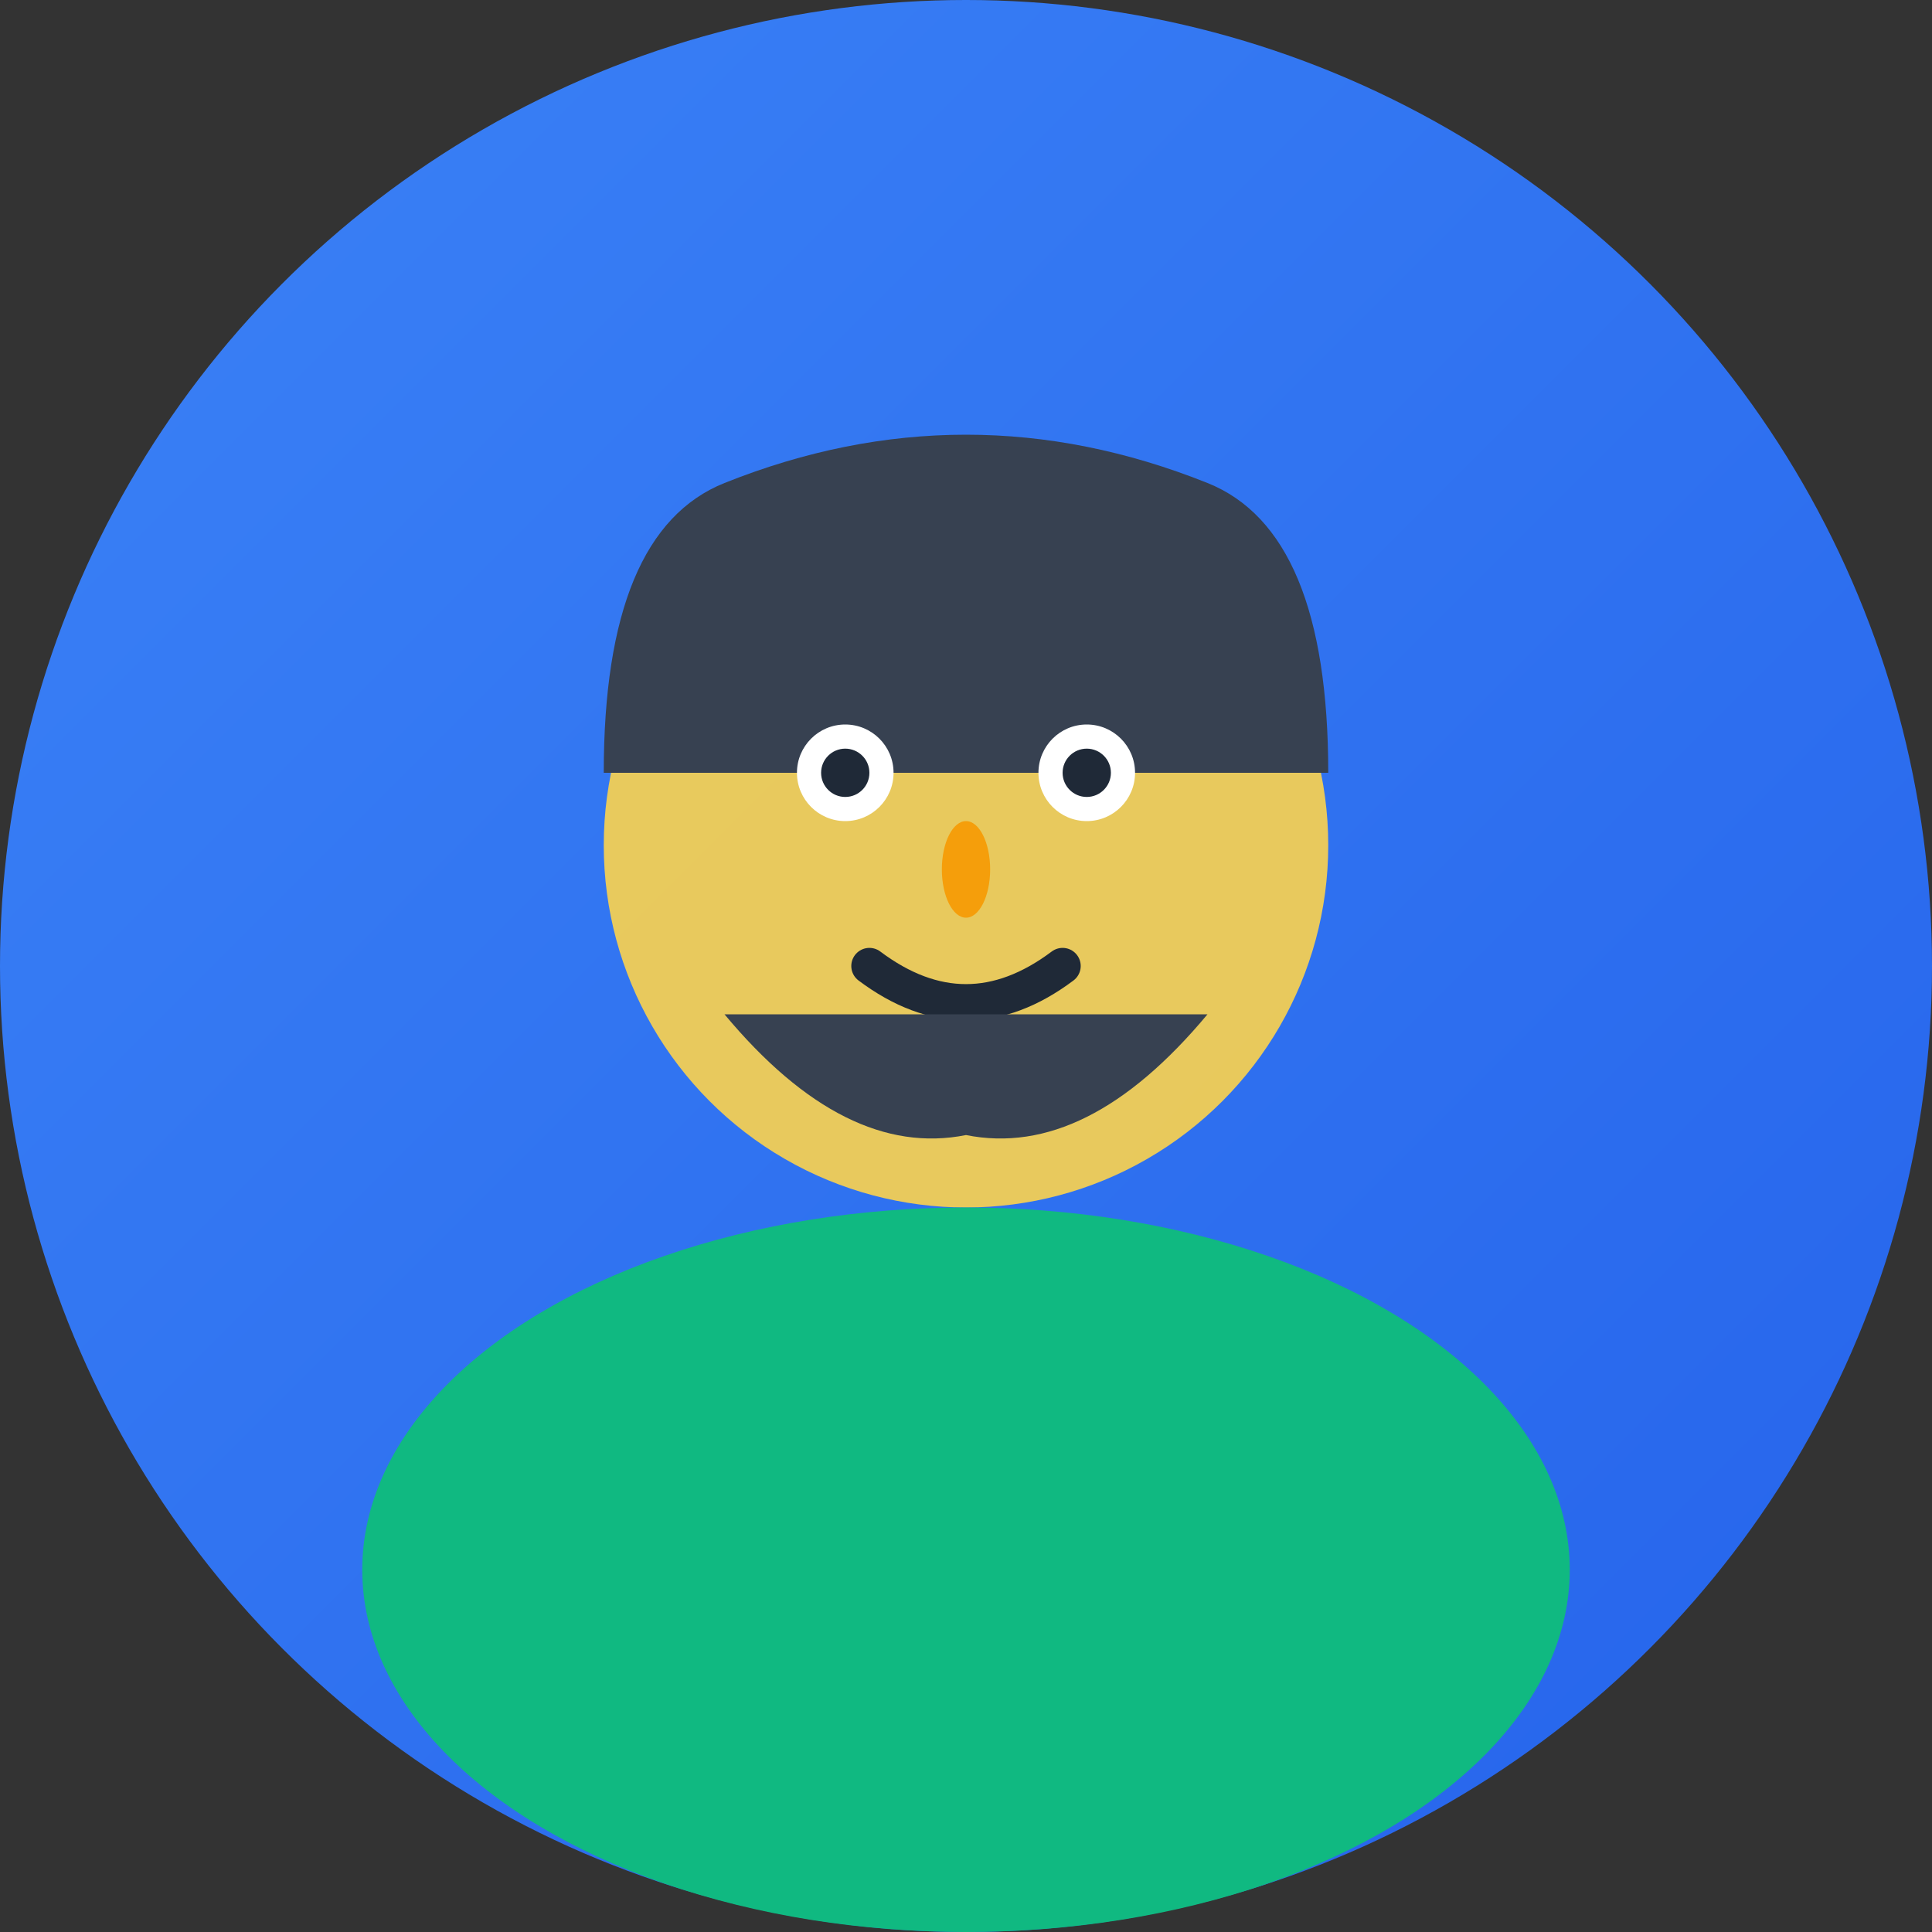
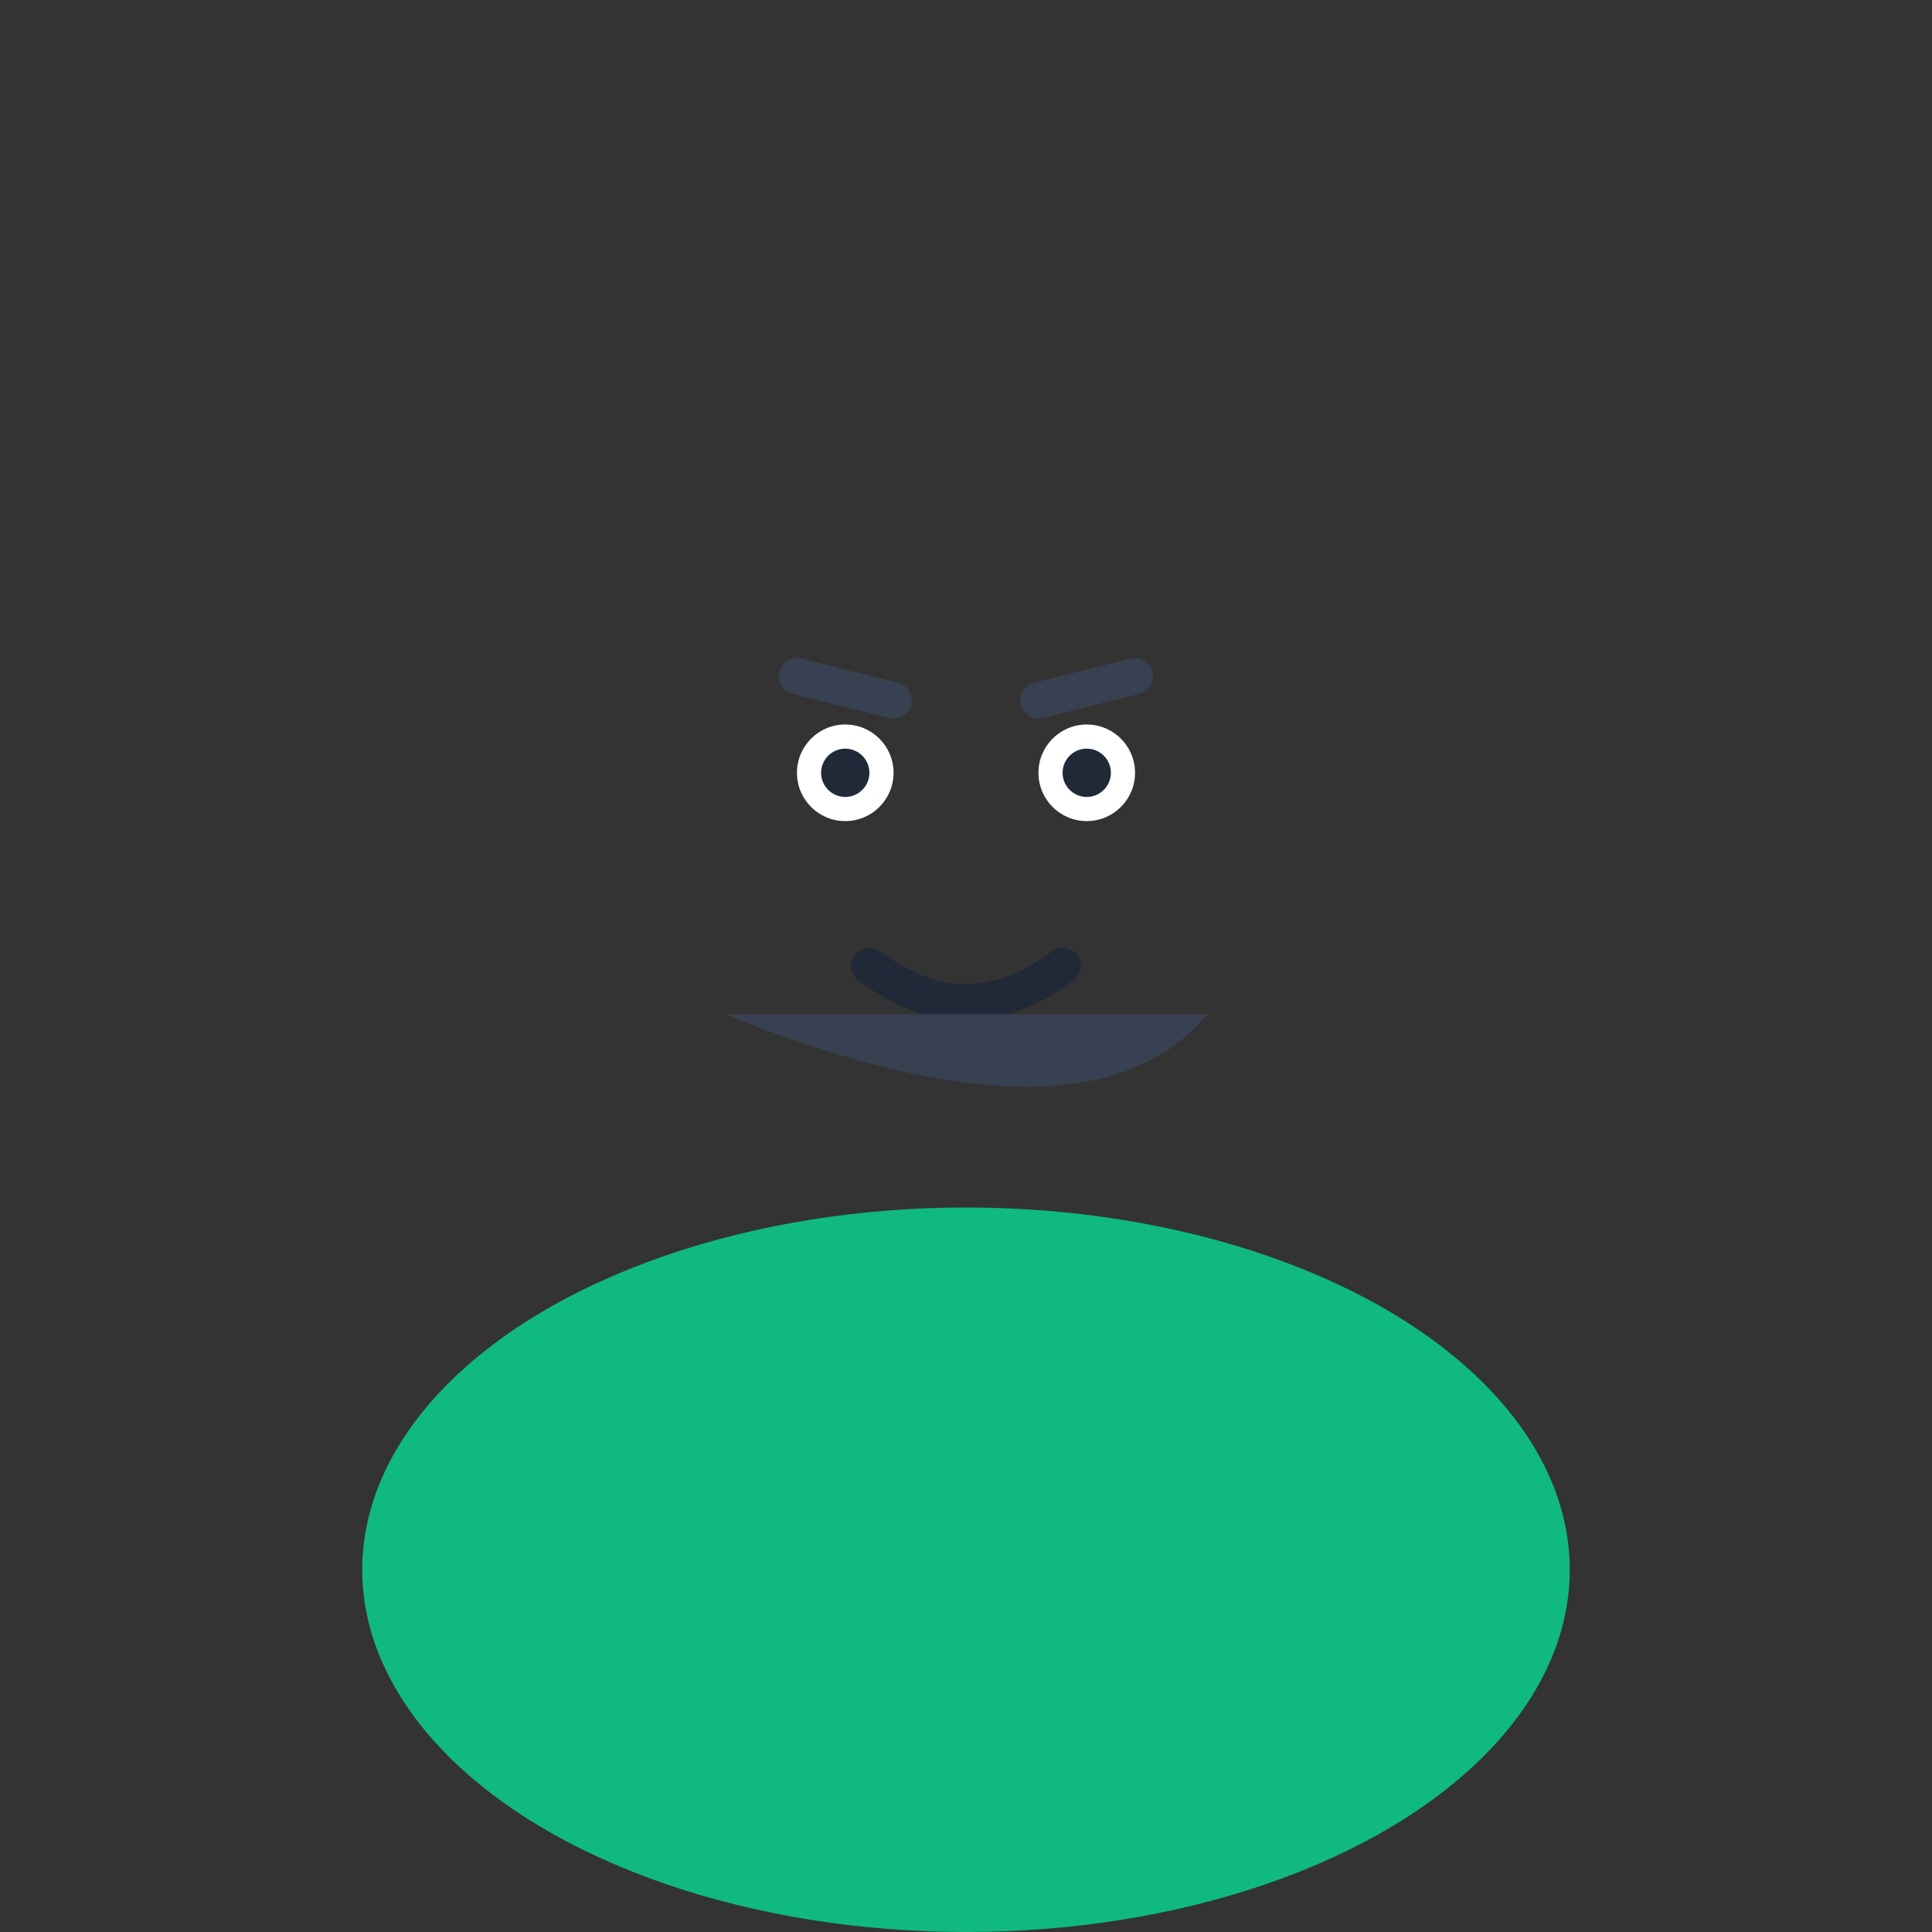
<svg xmlns="http://www.w3.org/2000/svg" width="80" height="80" viewBox="0 0 80 80" fill="none">
  <rect x="0" y="0" width="80" height="80" fill="#333333" stroke="none" />
  <defs>
    <linearGradient id="avatar2Gradient" x1="0%" y1="0%" x2="100%" y2="100%">
      <stop offset="0%" style="stop-color:#3b82f6;stop-opacity:1" />
      <stop offset="100%" style="stop-color:#2563eb;stop-opacity:1" />
    </linearGradient>
  </defs>
-   <circle cx="40" cy="40" r="40" fill="url(#avatar2Gradient)" />
-   <circle cx="40" cy="35" r="15" fill="#fcd34d" opacity="0.9" />
-   <path d="M 25 32 Q 25 22 30 20 Q 35 18 40 18 Q 45 18 50 20 Q 55 22 55 32" fill="#374151" />
  <circle cx="35" cy="32" r="2" fill="white" />
  <circle cx="35" cy="32" r="1" fill="#1f2937" />
  <circle cx="45" cy="32" r="2" fill="white" />
  <circle cx="45" cy="32" r="1" fill="#1f2937" />
  <path d="M 33 28 L 37 29" stroke="#374151" stroke-width="1.5" stroke-linecap="round" />
  <path d="M 43 29 L 47 28" stroke="#374151" stroke-width="1.5" stroke-linecap="round" />
-   <ellipse cx="40" cy="36" rx="1" ry="2" fill="#f59e0b" />
  <path d="M 36 40 Q 40 43 44 40" stroke="#1f2937" stroke-width="1.5" fill="none" stroke-linecap="round" />
-   <path d="M 30 42 Q 35 48 40 47 Q 45 48 50 42" fill="#374151" />
+   <path d="M 30 42 Q 45 48 50 42" fill="#374151" />
  <ellipse cx="40" cy="65" rx="25" ry="15" fill="#10b981" />
</svg>